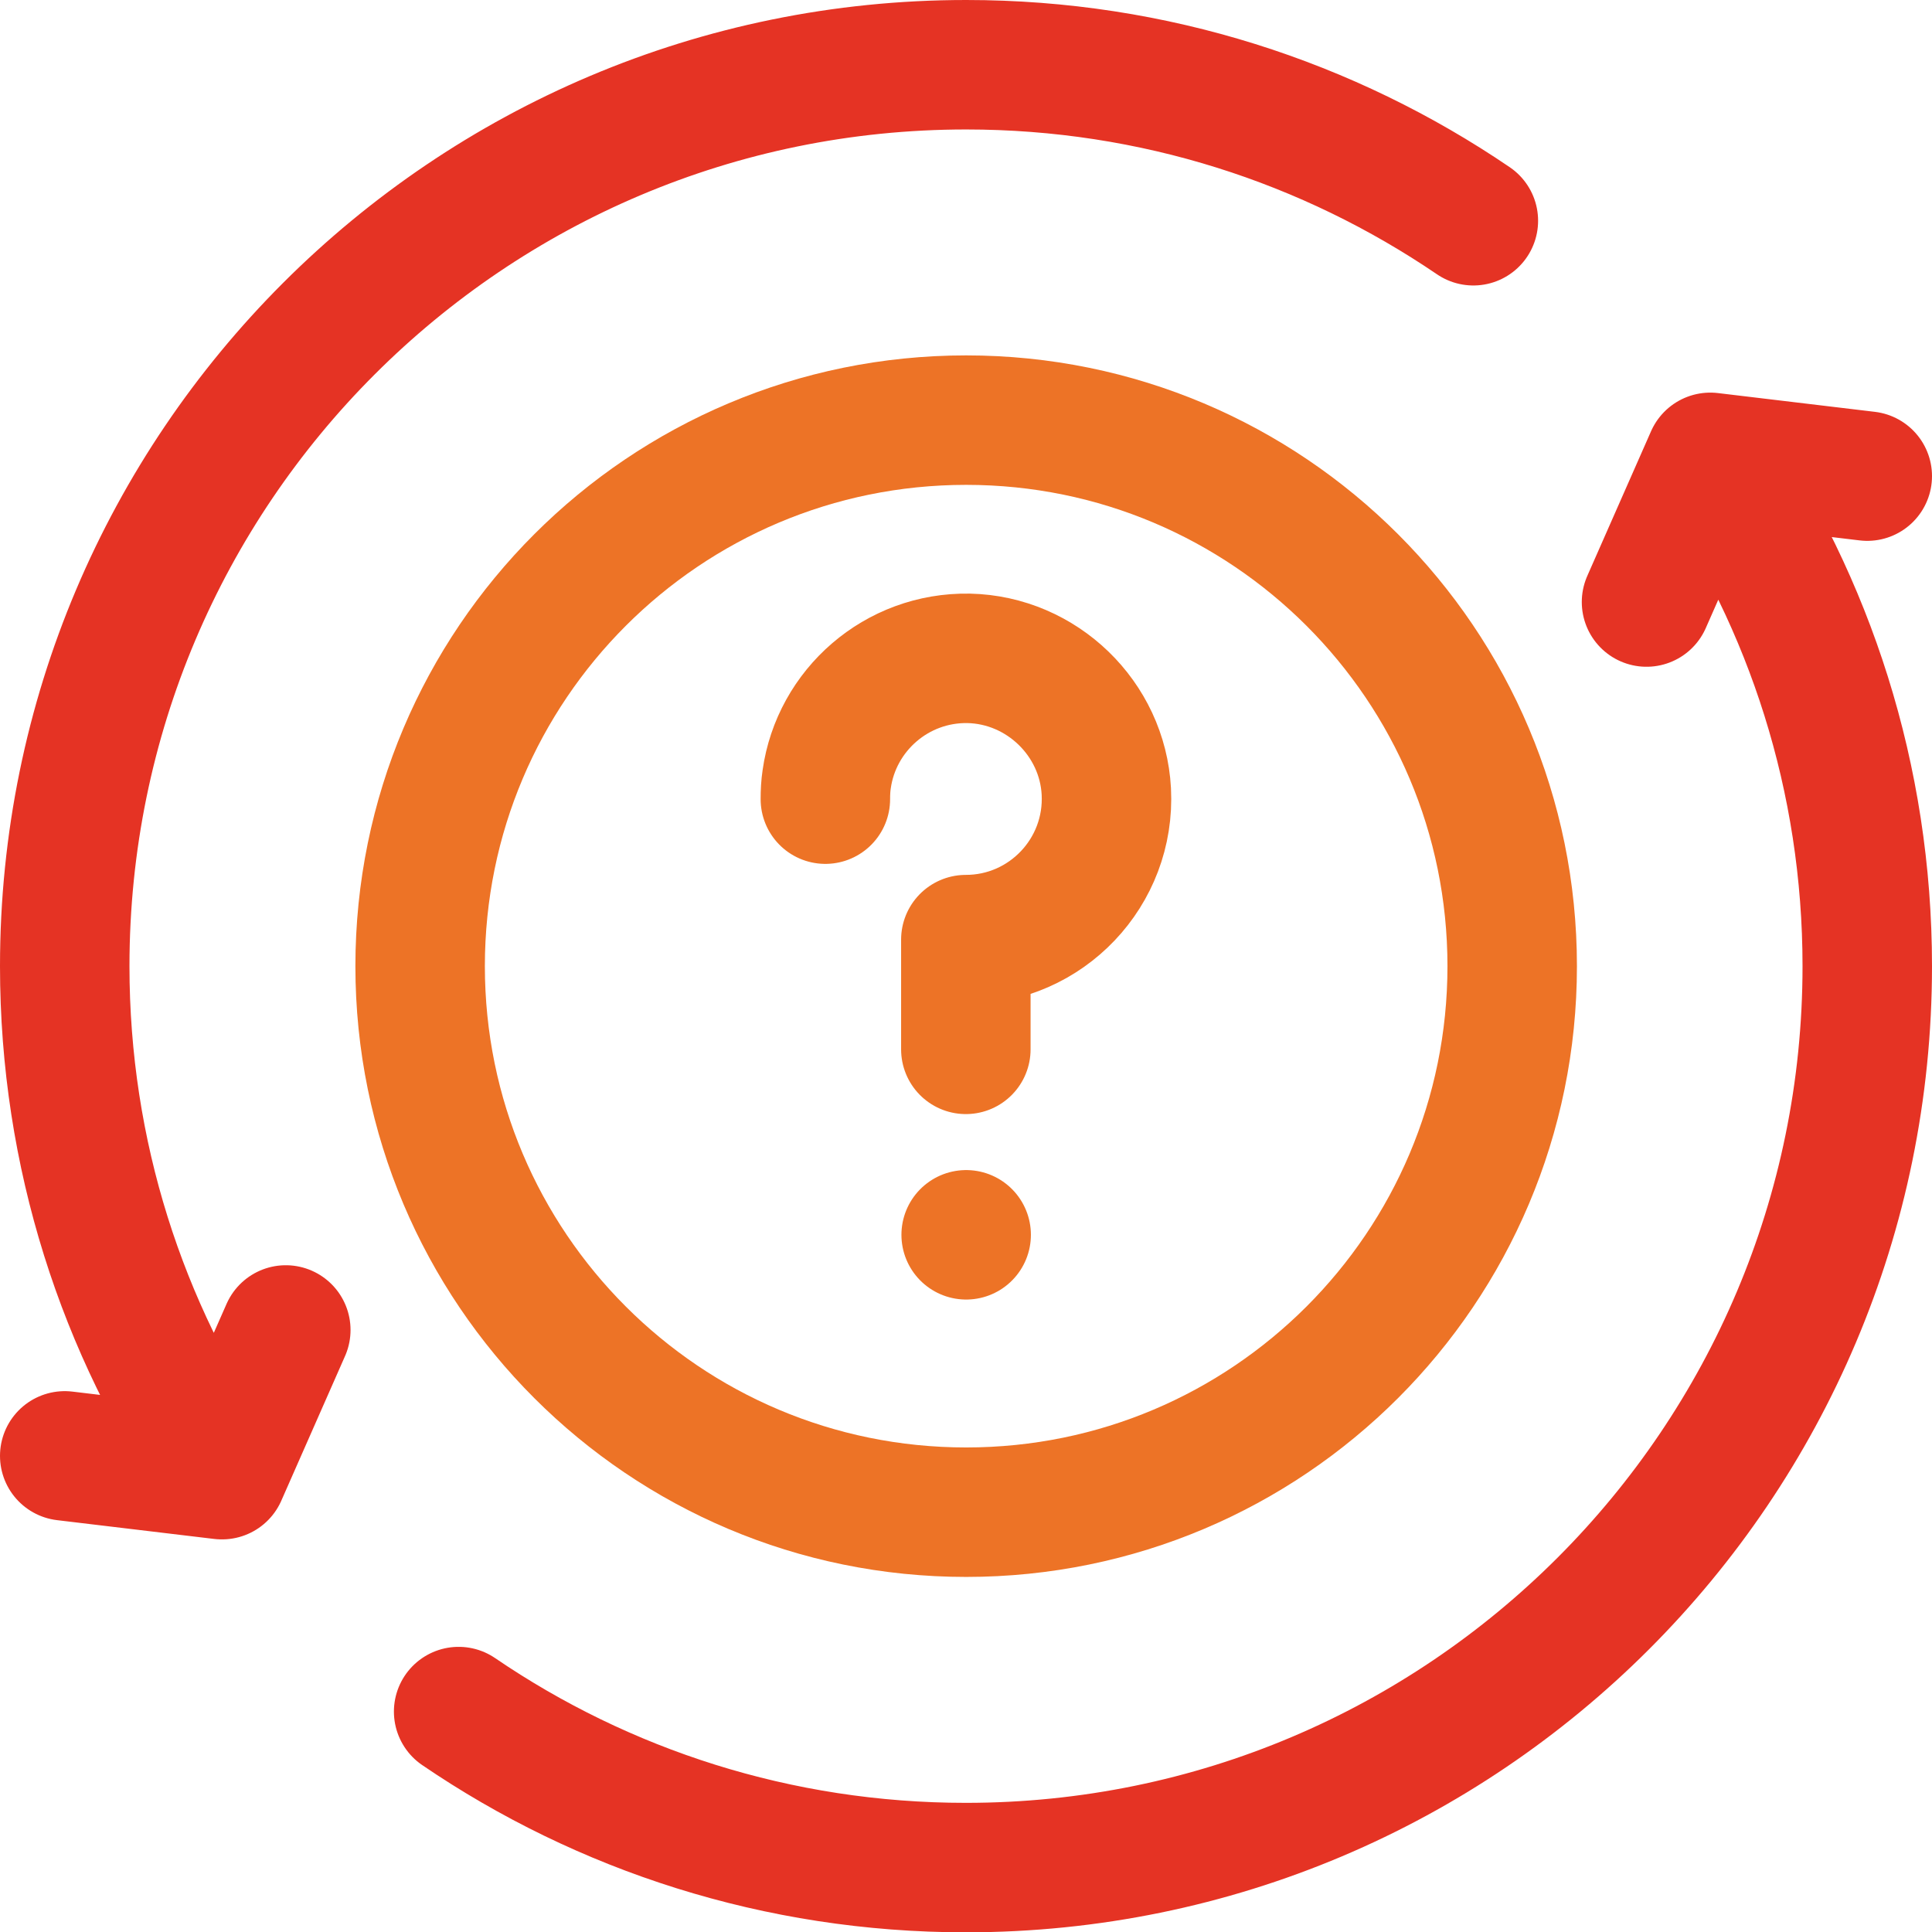
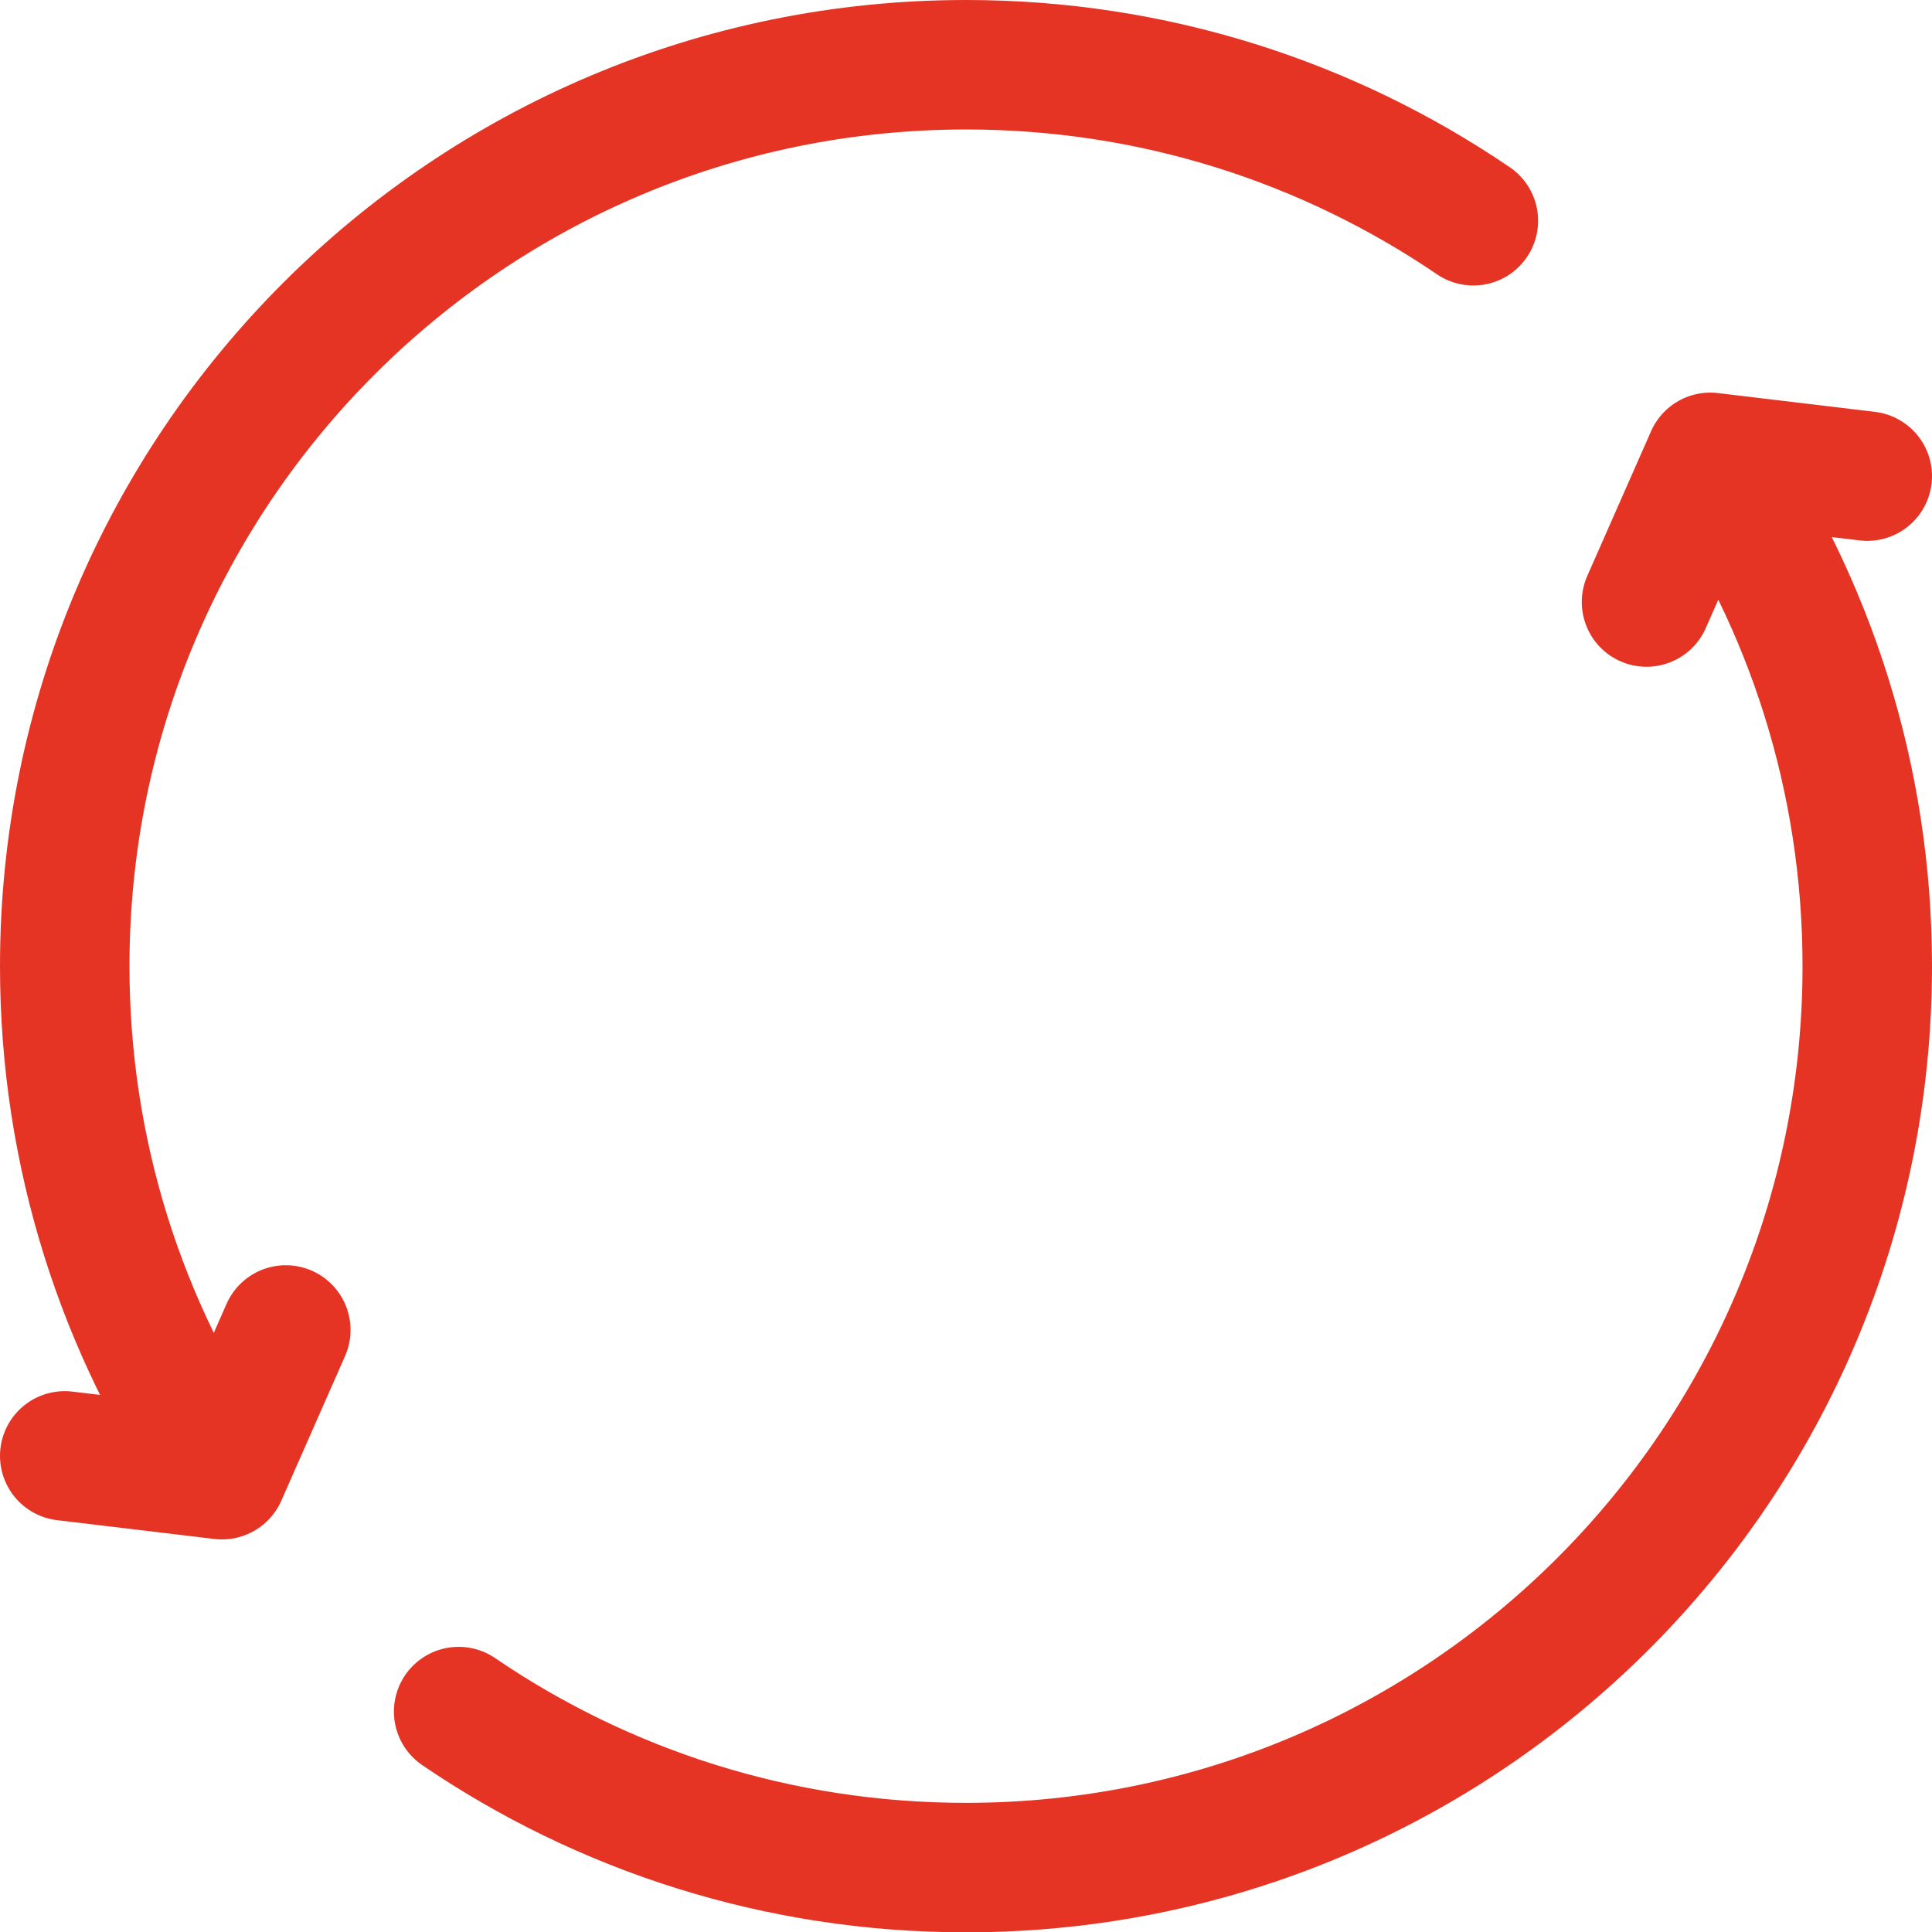
<svg xmlns="http://www.w3.org/2000/svg" id="b" viewBox="0 0 59.69 59.69">
  <g id="c">
-     <path d="M29.85,12.98c9.32,0,16.87,7.55,16.87,16.87s-7.55,16.87-16.87,16.87-16.87-7.55-16.87-16.87,7.55-16.87,16.87-16.87ZM25.5,24.69c0-.21.01-.41.04-.61.3-2.14,2.16-3.78,4.39-3.74,2.26.05,4.13,1.86,4.25,4.11.13,2.5-1.86,4.58-4.34,4.58v3.39M29.85,38.15h0" fill="none" stroke="#ed7326" stroke-linecap="round" stroke-linejoin="round" stroke-width="4" />
    <path d="M8.83,41.09l-1.97,4.47M2,44.98l4.85.58M6.82,45.52c-3.04-4.46-4.82-9.86-4.82-15.67C2,14.47,14.47,2,29.85,2c5.81,0,11.2,1.78,15.67,4.82M50.87,18.6l1.97-4.47M57.69,14.71l-4.85-.58M52.87,14.18c3.04,4.46,4.82,9.86,4.82,15.67,0,15.38-12.47,27.85-27.85,27.85-5.81,0-11.21-1.78-15.67-4.82" fill="none" stroke="#e53324" stroke-linecap="round" stroke-linejoin="round" stroke-width="4" />
  </g>
</svg>